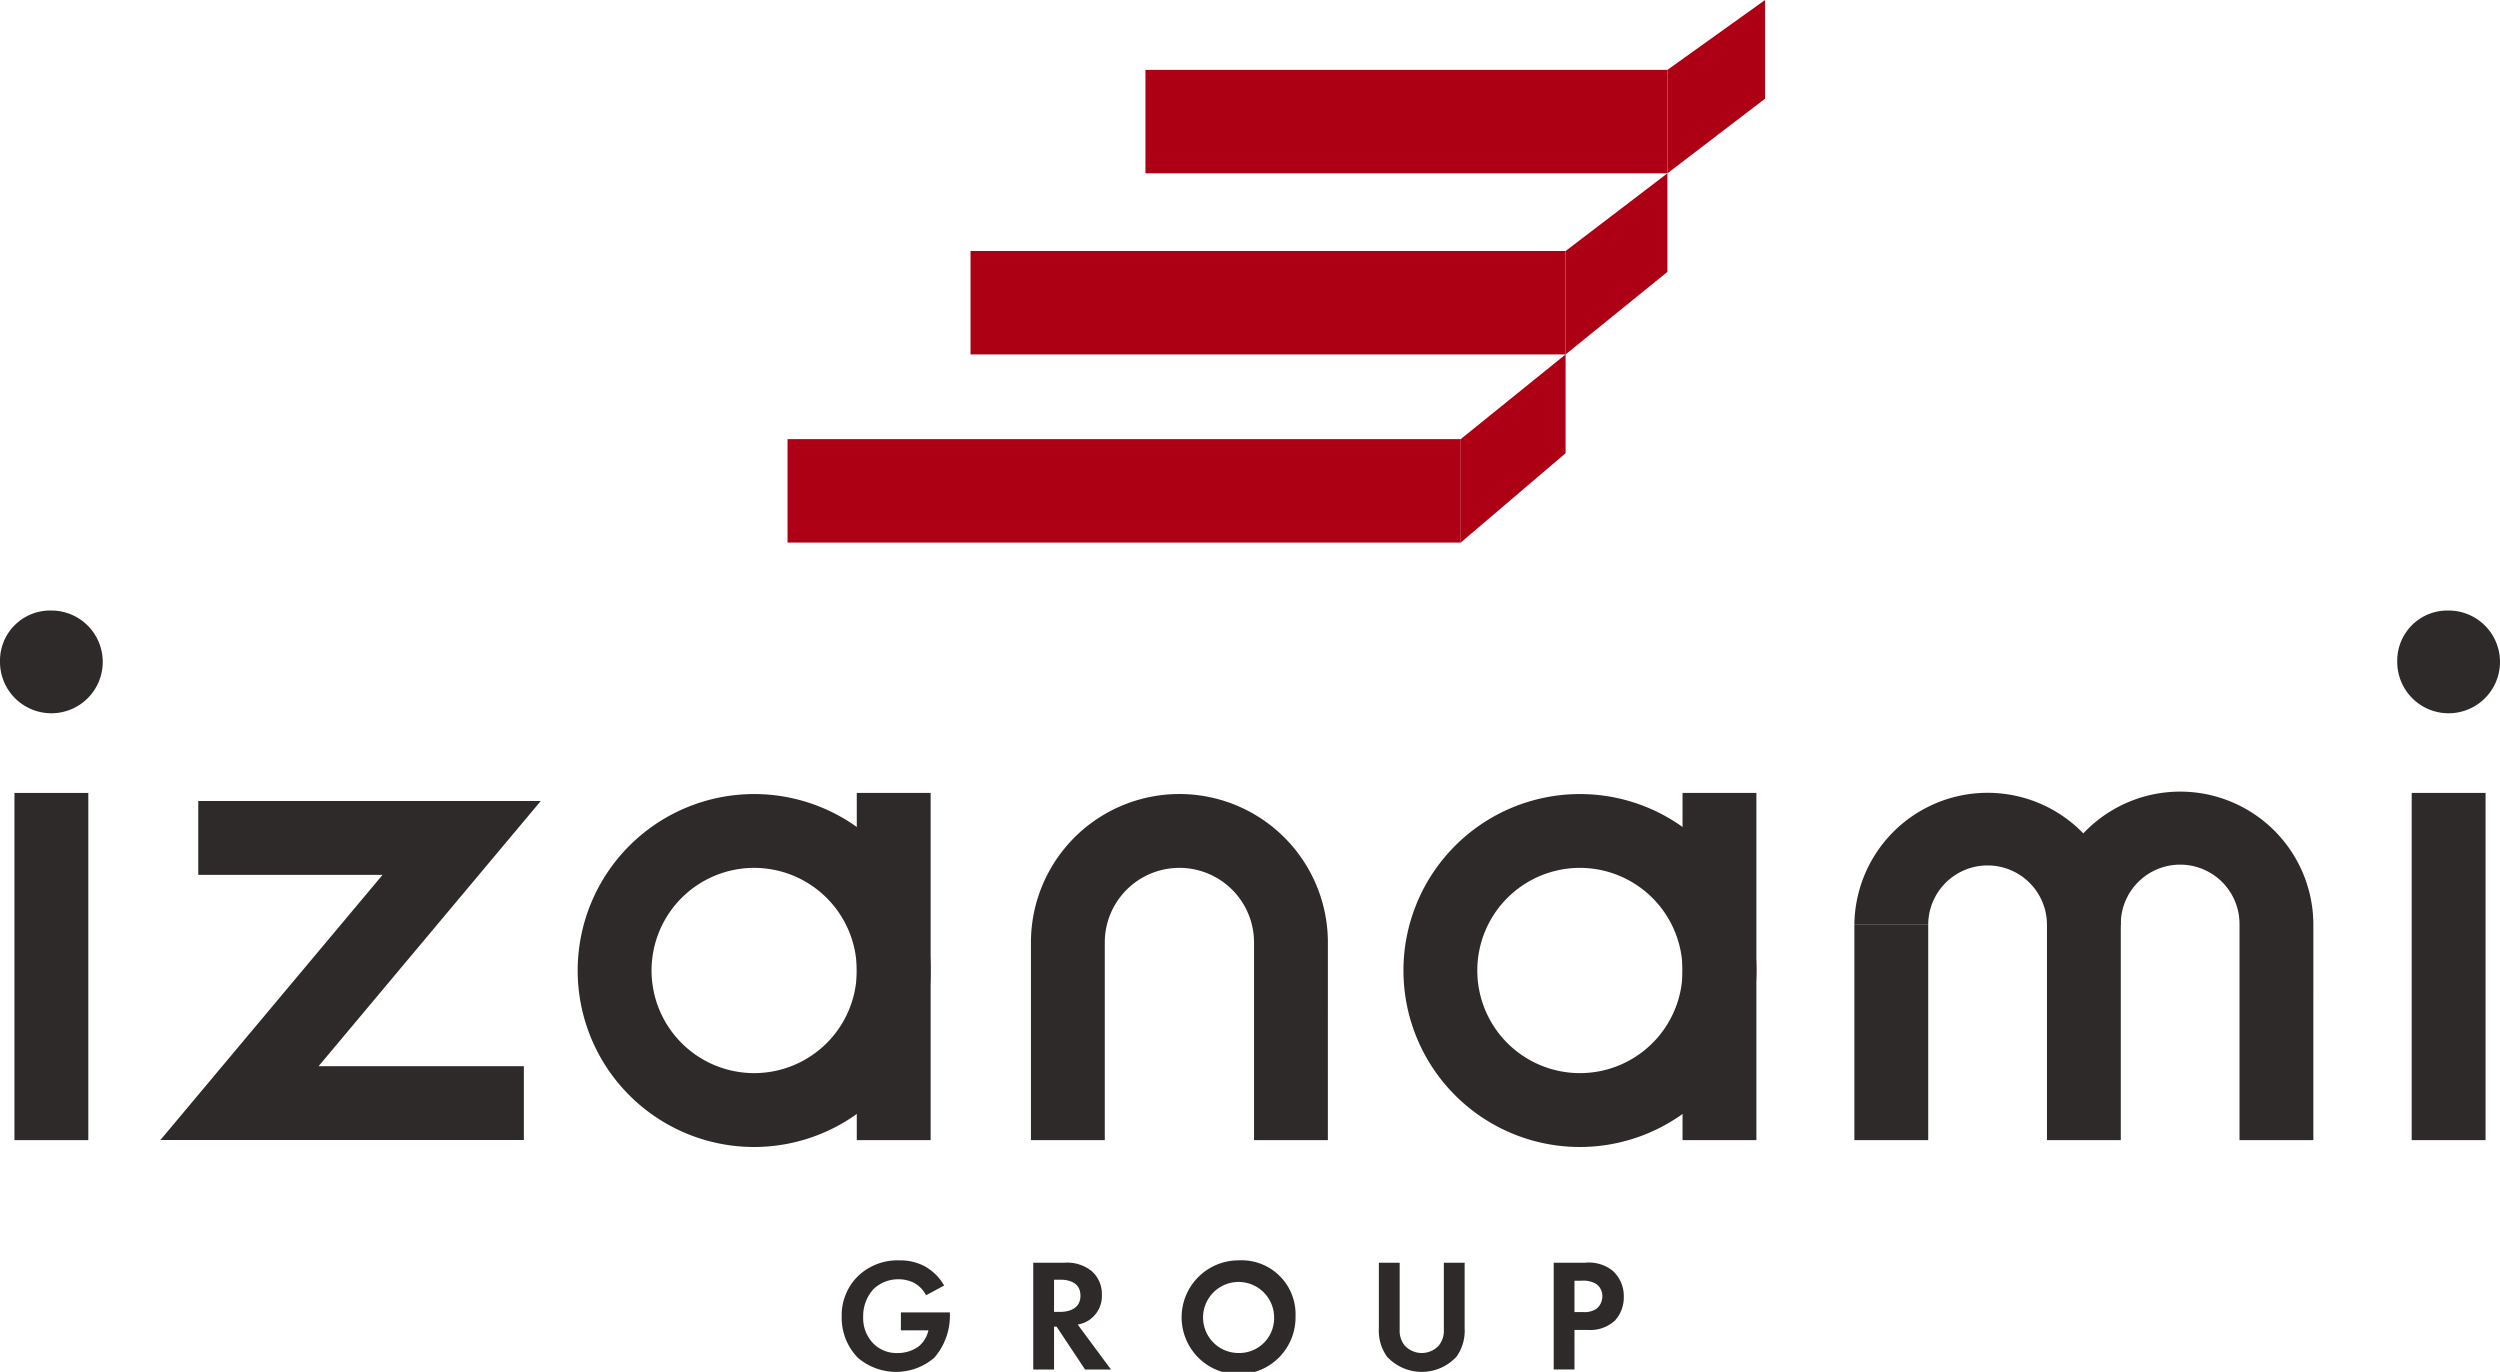
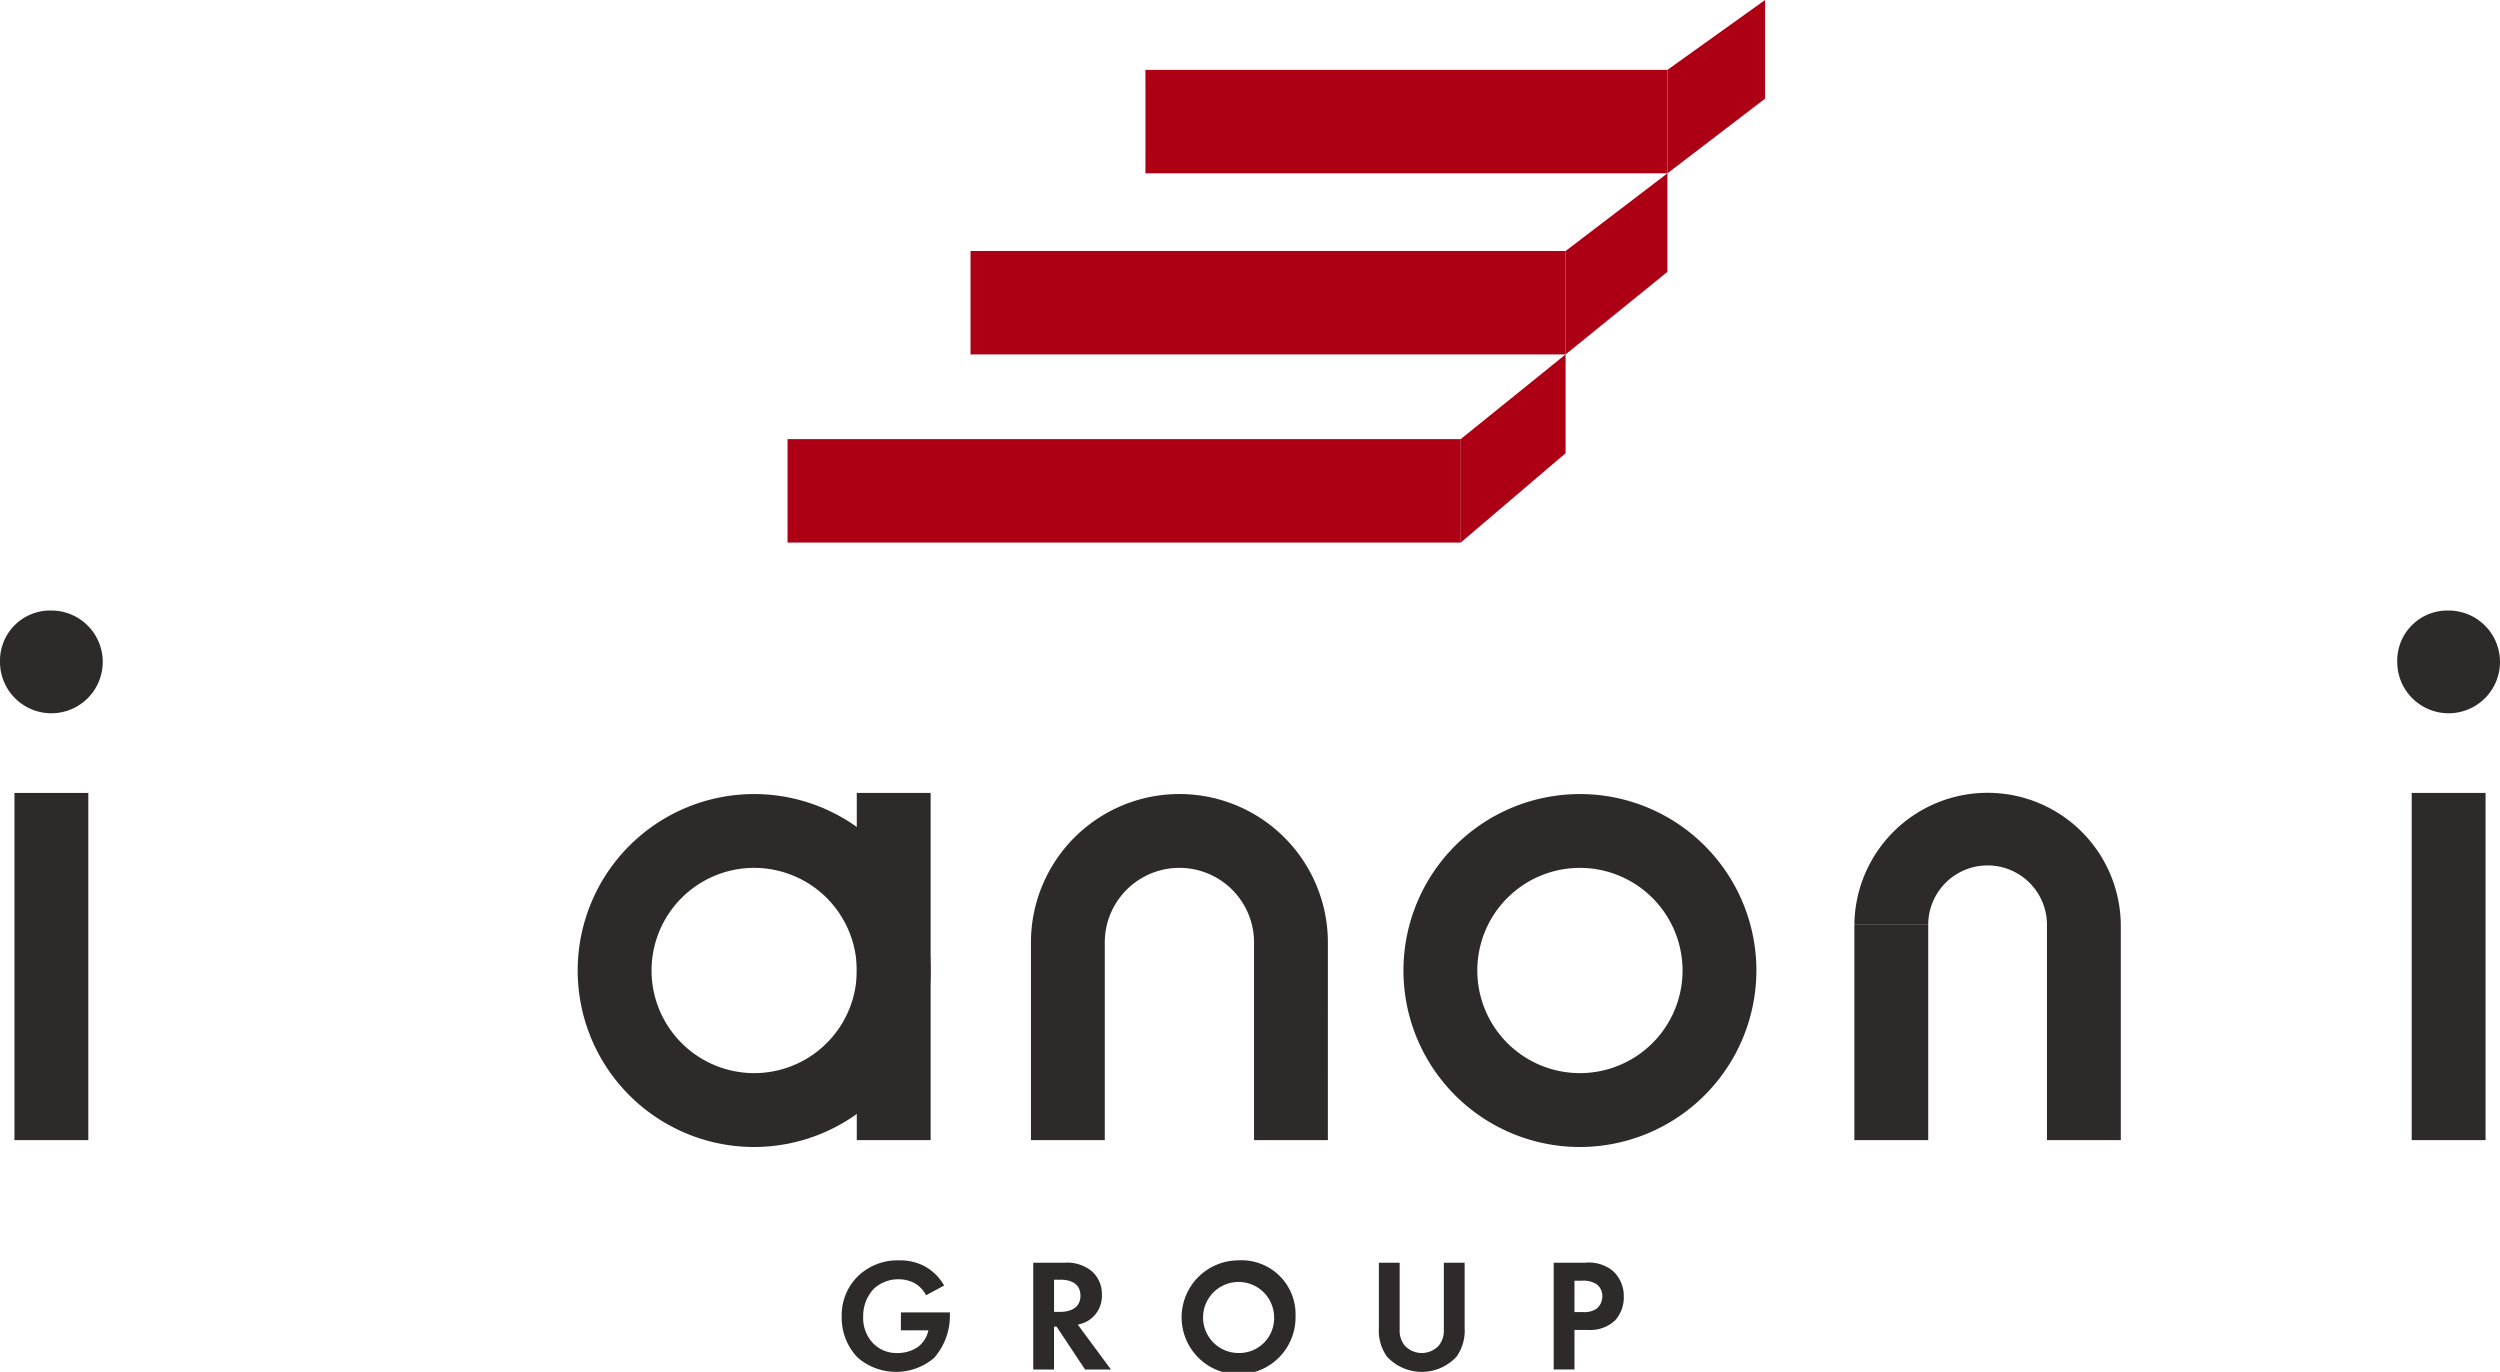
<svg xmlns="http://www.w3.org/2000/svg" width="226.876" height="124.498">
  <g data-name="グループ 1317">
    <g data-name="グループ 1313" fill="#ae0015">
      <path data-name="パス 504" d="M160.18 8.954l-8.86 6.775V6.342L160.18 0z" />
      <path data-name="長方形 1064" d="M103.949 6.342h47.371v9.387h-47.371z" />
      <path data-name="パス 505" d="M151.32 24.671l-9.241 7.493v-9.386l9.241-7.05z" />
      <path data-name="長方形 1065" d="M88.076 22.778h54.003v9.387H88.076z" />
      <path data-name="パス 506" d="M142.079 41.128l-9.517 8.11v-9.39l9.517-7.687z" />
      <path data-name="長方形 1066" d="M71.469 39.851h61.094v9.387H71.469z" />
    </g>
    <g data-name="グループ 1316">
      <g data-name="グループ 1314" fill="#2e2a29">
        <path data-name="パス 507" d="M81.759 119.098h4.443v.114a5.819 5.819 0 01-1.421 4.009 5.327 5.327 0 01-6.957-.029 5.2 5.2 0 01-1.438-3.731 4.954 4.954 0 011.424-3.6 5.165 5.165 0 013.82-1.481 4.694 4.694 0 012.236.509 4.578 4.578 0 011.816 1.773l-1.641.883a2.667 2.667 0 00-1.132-1.146 3.194 3.194 0 00-1.367-.306 3.276 3.276 0 00-2.236.858 3.611 3.611 0 00-.972 2.556 3.291 3.291 0 00.958 2.453 2.965 2.965 0 002.147.829 3.238 3.238 0 001.9-.58 2.6 2.6 0 00.915-1.481h-2.5z" />
        <path data-name="パス 508" d="M96.57 114.594a3.557 3.557 0 012.466.73 2.758 2.758 0 01.961 2.179 2.635 2.635 0 01-1.136 2.279 2.7 2.7 0 01-1.057.424l3.019 4.08h-2.352l-2.585-3.891h-.231v3.891h-1.887v-9.692zm-.915 4.461h.538c.363 0 1.858-.046 1.858-1.467 0-1.438-1.481-1.453-1.83-1.453h-.566z" />
        <path data-name="パス 509" d="M117.571 119.447a5.17 5.17 0 11-5.169-5.07 4.9 4.9 0 015.169 5.07zm-1.947 0a3.224 3.224 0 10-3.222 3.339 3.163 3.163 0 003.221-3.339z" />
        <path data-name="パス 510" d="M127.02 114.594v6.084a2.109 2.109 0 00.466 1.438 2.106 2.106 0 003.08 0 2.111 2.111 0 00.463-1.438v-6.084h1.887v5.924a4.077 4.077 0 01-.723 2.585 4.291 4.291 0 01-6.334 0 4.079 4.079 0 01-.726-2.585v-5.924z" />
        <path data-name="パス 511" d="M143.813 114.594a3.47 3.47 0 012.556.741 3.081 3.081 0 01.99 2.339 3.12 3.12 0 01-.8 2.165 3.31 3.31 0 01-2.453.854h-1.221v3.589h-1.886v-9.688zm-.929 4.475h.773a1.933 1.933 0 001.235-.306 1.451 1.451 0 00.52-1.132 1.329 1.329 0 00-.538-1.1 2.26 2.26 0 00-1.335-.306h-.655z" />
      </g>
      <g data-name="グループ 1315">
        <path data-name="パス 512" d="M222.215 55.406a4.662 4.662 0 11-4.664 4.664 4.551 4.551 0 014.664-4.664z" fill="#2e2a29" />
      </g>
      <path data-name="パス 513" d="M68.438 104.091a16.015 16.015 0 1116.017-16.017 16.036 16.036 0 01-16.017 16.017zm0-25.331a9.313 9.313 0 109.317 9.313 9.323 9.323 0 00-9.317-9.313z" fill="#2e2a29" />
      <path data-name="パス 514" d="M120.505 103.468h-6.7V85.532a6.773 6.773 0 00-13.546 0v17.936h-6.7V85.532a13.473 13.473 0 0126.947 0z" fill="#2e2a29" />
      <path data-name="長方形 1067" fill="#2e2a29" d="M77.753 71.957h6.702v31.51h-6.702z" />
      <path data-name="パス 515" d="M143.379 104.091a16.015 16.015 0 1116.015-16.017 16.037 16.037 0 01-16.015 16.017zm0-25.331a9.313 9.313 0 109.313 9.313 9.324 9.324 0 00-9.313-9.313z" fill="#2e2a29" />
-       <path data-name="長方形 1068" fill="#2e2a29" d="M152.691 71.957h6.702v31.51h-6.702z" />
      <path data-name="長方形 1069" fill="#2e2a29" d="M168.285 83.928h6.702v19.539h-6.702z" />
      <path data-name="長方形 1070" fill="#2e2a29" d="M218.863 71.957h6.702v31.51h-6.702z" />
      <path data-name="パス 516" d="M4.664 55.406A4.662 4.662 0 110 60.07a4.551 4.551 0 014.664-4.664z" fill="#2e2a29" />
      <path data-name="長方形 1071" fill="#2e2a29" d="M1.312 71.957h6.702v31.51H1.312z" />
      <path data-name="パス 517" d="M192.463 103.469h-6.7V83.927a5.388 5.388 0 00-10.777 0h-6.7a12.089 12.089 0 0124.177 0z" fill="#2e2a29" />
-       <path data-name="パス 518" d="M209.937 103.469h-6.7V83.927a5.387 5.387 0 10-10.773 0h-6.7a12.087 12.087 0 1124.174 0z" fill="#2e2a29" />
-       <path data-name="パス 519" d="M47.54 103.457H14.555l20.164-24.065H17.992v-6.7h31.081L28.914 96.755H47.54z" fill="#2e2a29" />
    </g>
  </g>
</svg>